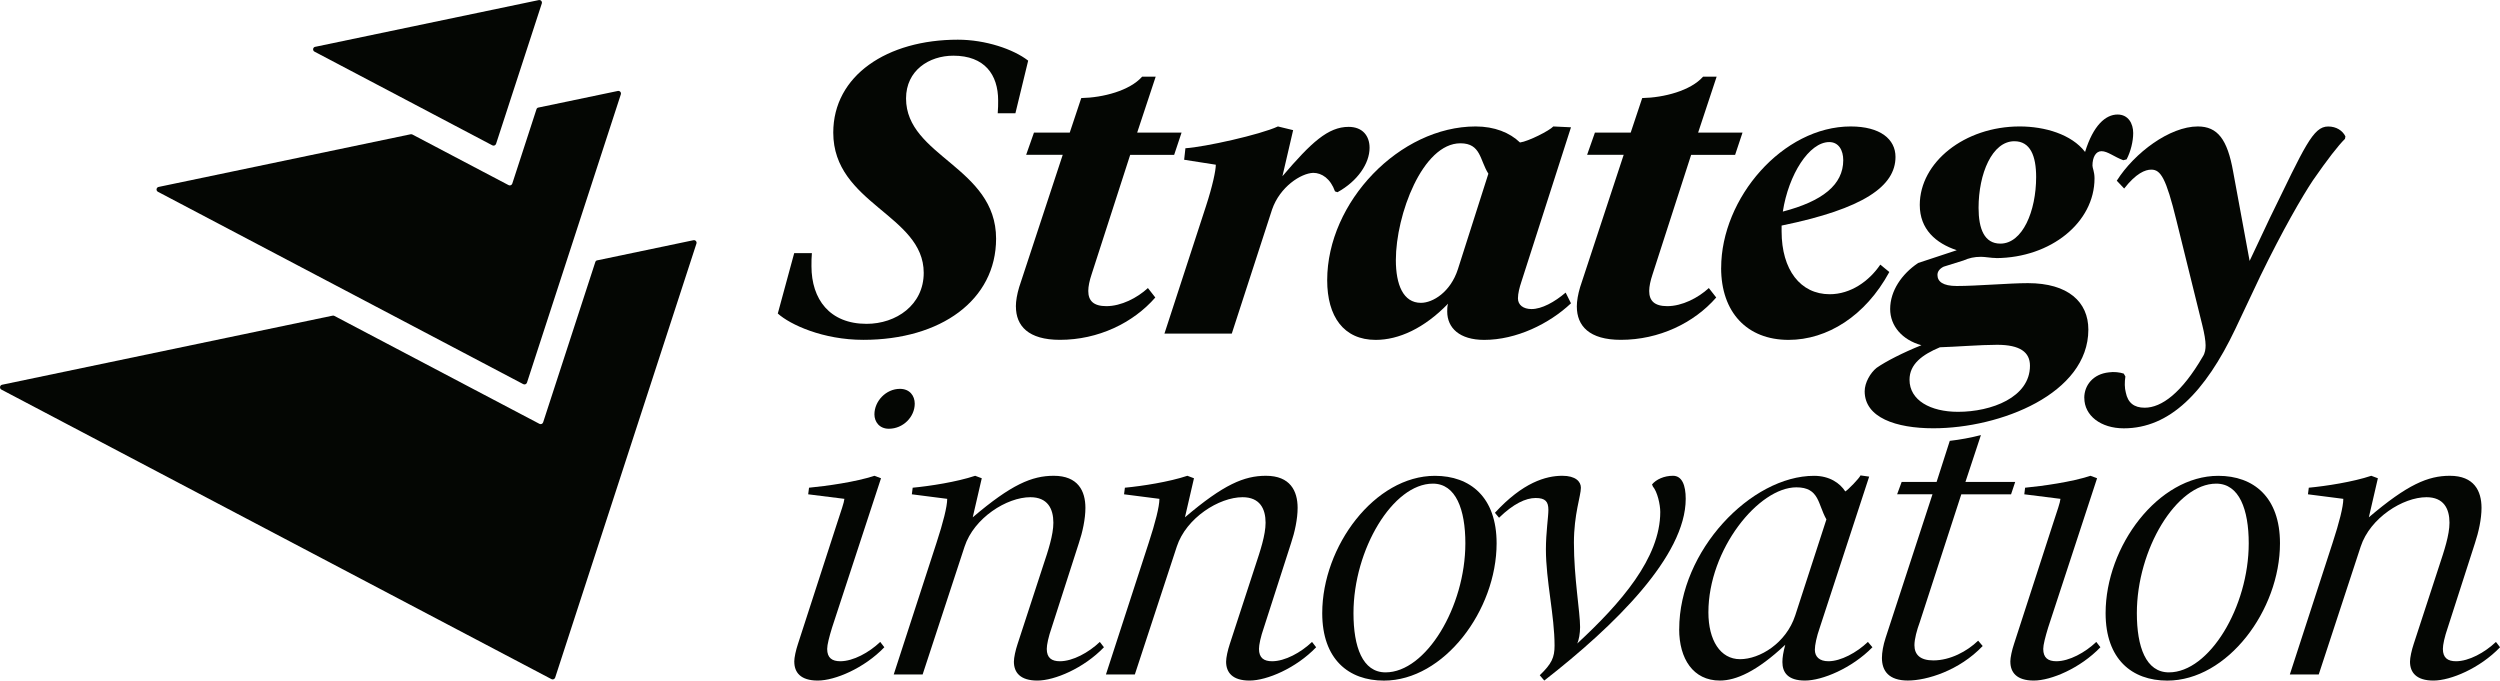
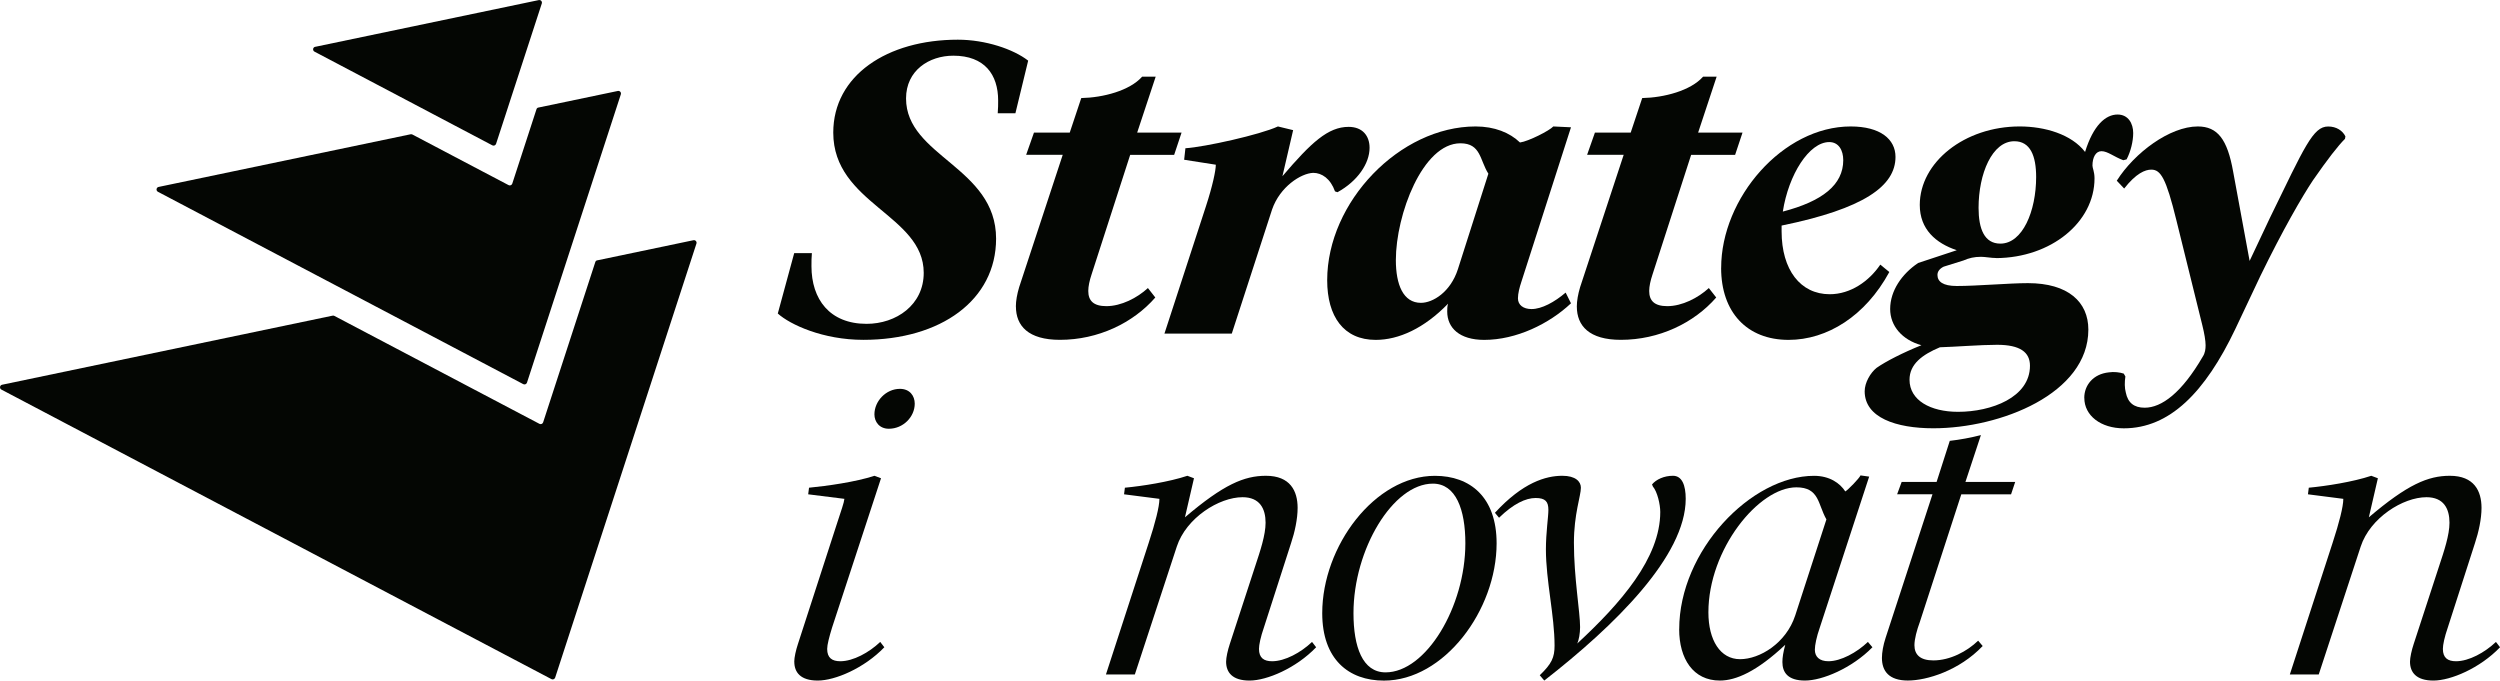
<svg xmlns="http://www.w3.org/2000/svg" id="Livello_2" data-name="Livello 2" viewBox="0 0 595.28 162.06">
  <defs>
    <style>      .cls-1 {        fill: #040603;      }    </style>
  </defs>
  <g id="Livello_2-2" data-name="Livello 2">
    <g id="Livello_1-2" data-name="Livello 1">
      <g id="Contenuto">
        <g>
          <path class="cls-1" d="M185.2,74.66l3.91-14.39h4.21c-.1.98-.1,2.06-.1,3.13,0,7.83,4.31,13.71,13.12,13.71,7.05,0,13.61-4.5,13.61-12.14,0-13.81-21.54-16.45-21.54-33.39,0-13.61,12.83-22.13,29.67-22.13,6.56,0,13.22,2.25,16.74,4.99l-3.04,12.53h-4.21c.1-1.08.1-2.25.1-3.04,0-6.17-3.23-10.67-10.67-10.67-5.78,0-11.26,3.52-11.26,10.18,0,13.81,21.44,16.35,21.44,33.39,0,14.59-13.12,24.09-31.62,24.09-9.6,0-17.43-3.62-20.36-6.27" />
          <path class="cls-1" d="M241.89,72.99c0-1.37.29-2.94.78-4.6l10.38-31.53h-8.71l1.86-5.29h8.52l2.74-8.22c5.19-.1,11.55-1.76,14.49-5.09h3.23l-4.41,13.32h10.57l-1.76,5.29h-10.47l-9.2,28.49c-.49,1.47-.78,2.84-.78,3.92,0,2.35,1.27,3.62,4.31,3.62,3.53,0,7.34-1.96,9.89-4.31l1.76,2.25c-5.29,6.07-13.61,10.08-22.71,10.08-7.54,0-10.48-3.33-10.48-7.93" />
          <path class="cls-1" d="M277.26,79.46l9.89-30.35c1.57-4.8,2.35-8.52,2.35-9.89l-7.54-1.18.3-2.74c4.6-.29,17.82-3.23,22.03-5.19l3.62.88-2.55,10.97c6.85-8.03,10.87-11.75,15.76-11.75,3.33,0,4.99,2.15,4.99,4.99,0,3.72-2.84,7.93-7.64,10.57l-.59-.2c-1.08-3.03-3.13-4.41-5.19-4.41-2.94.1-7.93,3.33-9.79,8.71l-9.6,29.57h-16.06Z" />
          <path class="cls-1" d="M347.15,64.08l7.25-22.72c-2.06-3.23-1.76-7.24-6.66-7.24-9.01,0-15.37,17.04-15.37,27.81,0,5.87,1.76,10.18,5.97,10.18,2.84,0,7.05-2.55,8.81-8.03M316.02,66.73c0-18.7,17.33-36.62,35.34-36.62,4.5,0,8.13,1.47,10.57,3.82,2.06-.29,7.05-2.84,7.93-3.82l4.21.2-11.85,36.91c-.39,1.17-.78,2.64-.78,3.82,0,1.57,1.27,2.55,3.23,2.55,2.45,0,5.48-1.66,8.13-3.92l1.27,2.55c-5.19,4.89-13.02,8.71-20.66,8.71-5.87,0-8.81-2.84-8.81-6.76,0-.49,0-1.27.2-1.86-5.68,5.87-11.75,8.62-17.23,8.62-7.64,0-11.55-5.58-11.55-14.2" />
          <path class="cls-1" d="M375.46,72.99c0-1.37.29-2.94.78-4.6l10.38-31.53h-8.71l1.86-5.29h8.52l2.74-8.22c5.19-.1,11.55-1.76,14.49-5.09h3.23l-4.41,13.32h10.57l-1.76,5.29h-10.47l-9.2,28.49c-.49,1.47-.79,2.84-.79,3.92,0,2.35,1.27,3.62,4.31,3.62,3.53,0,7.34-1.96,9.89-4.31l1.76,2.25c-5.29,6.07-13.61,10.08-22.71,10.08-7.54,0-10.48-3.33-10.48-7.93" />
          <path class="cls-1" d="M424.51,50.38c9.4-2.45,14.39-6.36,14.39-12.24,0-2.35-1.08-4.31-3.33-4.31-4.8,0-9.69,7.74-11.06,16.55M409.83,63.79c0-16.64,14.69-33.68,30.84-33.68,7.05,0,10.67,3.04,10.67,7.25,0,6.95-7.54,12.34-27.12,16.35v1.37c0,9.2,4.5,14.98,11.46,14.98,4.99,0,9.4-3.13,12.04-7.05l2.15,1.76c-5.68,10.48-14.79,16.16-23.99,16.16-9.89,0-16.06-6.56-16.06-17.13" />
          <path class="cls-1" d="M479.64,33.63c-5.29,0-8.52,7.73-8.52,15.86,0,4.99,1.37,8.52,5.19,8.52,5.29,0,8.52-7.74,8.52-15.86,0-5-1.37-8.52-5.19-8.52M461.92,82.69c-4.21,1.76-7.24,4.01-7.24,7.73,0,4.9,4.99,7.64,11.55,7.64,7.93,0,17.13-3.43,17.13-10.97,0-3.23-2.35-4.99-7.83-4.99-3.92,0-9.99.49-13.61.59M475.33,61.44c-1.17,0-2.64-.29-3.62-.29-1.66,0-2.84.29-4.21.88l-4.7,1.47c-.98.49-1.47,1.18-1.47,1.96,0,1.57,1.27,2.64,4.6,2.64,4.8,0,12.53-.68,16.94-.68,9.6,0,14.39,4.5,14.39,11.06,0,15.27-20.95,23.5-36.91,23.5-8.91,0-16.35-2.55-16.35-8.81,0-2.06,1.37-4.41,2.84-5.58,2.25-1.57,6.27-3.62,10.67-5.39-4.6-1.27-7.44-4.6-7.44-8.62,0-4.31,2.74-8.32,6.66-10.96l9.2-3.04c-4.99-1.66-8.81-4.99-8.81-10.77,0-10.18,10.67-18.7,23.79-18.7,5.97,0,12.34,1.86,15.57,6.07,1.96-6.36,4.9-8.91,7.74-8.91,2.55,0,3.72,2.15,3.72,4.41,0,1.96-.59,4.4-1.57,6.27l-.79.2c-2.15-.78-3.72-2.15-5.19-2.15-1.37,0-2.15,1.47-2.15,3.43,0,.59.49,1.47.49,3.04,0,10.48-10.38,18.9-23.4,18.99" />
          <path class="cls-1" d="M496.29,94.73c0-2.94,2.06-5.68,5.88-6.07,1.17-.19,2.64,0,3.52.3l.39.68c-.2,1.37-.2,2.74.1,3.82.49,2.45,1.96,3.62,4.5,3.62,4.02,0,8.81-3.53,13.81-12.14.59-.88.69-1.86.69-2.74,0-1.08-.3-2.84-.79-4.8l-6.17-24.97c-2.45-9.99-3.72-12.04-5.97-12.04-1.47,0-3.62.88-6.46,4.5l-1.76-1.86c4.21-6.66,12.63-12.92,19.29-12.92,4.7,0,7.05,3.04,8.42,10.77l3.92,21.25,4.8-10.18c8.32-17.04,10.28-21.83,13.9-21.83,1.96,0,3.43.98,4.11,2.35l-.1.59c-1.66,1.66-4.11,4.8-7.64,9.89-2.54,3.82-7.15,11.75-12.53,22.81l-5.97,12.63c-7.15,14.98-15.57,23.6-26.53,23.6-5.48,0-9.4-3.03-9.4-7.24" />
          <path class="cls-1" d="M208.21,98.66c0-3.13,2.74-6.07,6.07-6.07,2.35,0,3.53,1.66,3.53,3.53,0,3.13-2.74,5.97-6.17,5.97-2.25,0-3.43-1.66-3.43-3.43M189.12,157.55c0-.98.39-2.74.88-4.21l9.2-28.39c1.17-3.62,1.76-5.19,1.86-6.17l-8.62-1.08.2-1.57c4.11-.39,11.16-1.37,15.57-2.84l1.57.59-11.65,35.54c-.69,2.25-1.17,4.11-1.17,5.09,0,2.15,1.17,2.94,3.13,2.94,3.04,0,6.85-2.06,9.5-4.6l.98,1.27c-4.8,5-11.75,7.93-15.86,7.93s-5.58-1.96-5.58-4.5" />
-           <path class="cls-1" d="M212.81,160.59l10.18-31.33c1.57-4.8,2.55-8.62,2.55-10.48l-8.42-1.08.2-1.57c4.11-.39,10.48-1.37,14.88-2.84l1.57.59-2.15,9.3c9.2-7.83,14.1-9.89,19.29-9.89,5.78,0,7.54,3.62,7.54,7.64,0,2.64-.68,5.78-1.57,8.42l-6.46,20.07c-.78,2.25-1.17,4.11-1.17,5.09,0,2.15,1.17,2.94,3.13,2.94,3.04,0,6.85-2.06,9.5-4.6l.98,1.27c-4.8,5-11.75,7.93-15.86,7.93s-5.58-1.96-5.58-4.5c0-.98.39-2.74.88-4.21l6.07-18.6c1.18-3.53,2.45-7.34,2.45-10.28,0-3.33-1.37-6.07-5.48-6.07-5.58,0-13.41,4.9-15.66,11.75l-9.99,30.45h-6.85Z" />
          <path class="cls-1" d="M263.34,160.59l10.18-31.33c1.57-4.8,2.55-8.62,2.55-10.48l-8.42-1.08.2-1.57c4.11-.39,10.48-1.37,14.88-2.84l1.57.59-2.15,9.3c9.2-7.83,14.1-9.89,19.29-9.89,5.78,0,7.54,3.62,7.54,7.64,0,2.64-.68,5.78-1.57,8.42l-6.46,20.07c-.78,2.25-1.17,4.11-1.17,5.09,0,2.15,1.17,2.94,3.13,2.94,3.04,0,6.85-2.06,9.5-4.6l.98,1.27c-4.8,5-11.75,7.93-15.86,7.93s-5.58-1.96-5.58-4.5c0-.98.39-2.74.88-4.21l6.07-18.6c1.17-3.53,2.45-7.34,2.45-10.28,0-3.33-1.37-6.07-5.48-6.07-5.58,0-13.41,4.9-15.66,11.75l-9.99,30.45h-6.85Z" />
          <path class="cls-1" d="M341.18,115.16c-9.5,0-18.9,15.66-18.9,30.84,0,8.03,2.15,14.1,7.64,14.1,9.6,0,19-15.57,19-30.74,0-8.03-2.25-14.2-7.74-14.2M329.53,162.06c-8.42,0-14.69-5.09-14.69-16.06,0-15.96,12.53-32.7,26.83-32.7,8.42,0,14.69,5.09,14.69,16.06,0,15.96-12.53,32.7-26.83,32.7" />
          <path class="cls-1" d="M366.64,160.78c2.84-2.74,3.52-4.21,3.52-7.05,0-7.15-2.06-15.47-2.06-22.91,0-4.01.59-7.73.59-9.4,0-1.96-.69-2.84-3.04-2.84s-5.29,1.37-8.71,4.7l-.98-1.18c6.66-7.24,12.14-8.81,16.06-8.81,3.13,0,4.41,1.37,4.41,2.84,0,1.96-1.66,6.27-1.66,13.12,0,8.32,1.47,16.45,1.47,20.07,0,1.47-.29,3.13-.69,3.92,10.38-9.6,19.78-20.37,19.78-31.33,0-1.76-.68-4.8-1.76-6.07l-.2-.49c.98-1.18,2.84-2.06,4.99-2.06s3.03,2.25,3.03,5.48c0,13.61-16.84,30.16-33.68,43.28l-1.08-1.27Z" />
          <path class="cls-1" d="M427.45,146.59l7.44-22.91c-2.06-3.62-1.66-7.64-7.15-7.64-9.01,0-20.95,14.78-20.95,29.76,0,6.66,2.84,11.16,7.54,11.16s10.97-3.82,13.12-10.38M399.84,149.82c0-18.7,17.13-36.52,32.11-36.52,3.72,0,6.17,1.76,7.44,3.72.68-.39,3.33-3.13,3.62-3.82l2.06.29-11.75,35.93c-.79,2.25-1.18,4.21-1.18,5.29,0,1.66,1.08,2.74,3.23,2.74,2.94,0,6.75-2.06,9.4-4.6l1.08,1.27c-4.9,5-11.95,7.93-16.06,7.93s-5.38-1.96-5.38-4.41c0-1.08.2-2.35.68-4.11-6.76,6.36-11.75,8.52-15.57,8.52-6.36,0-9.69-5.19-9.69-12.24" />
-           <path class="cls-1" d="M478.68,157.55c0-.98.39-2.74.88-4.21l9.2-28.39c1.17-3.62,1.76-5.19,1.86-6.17l-8.61-1.08.19-1.57c4.11-.39,11.16-1.37,15.57-2.84l1.57.59-11.65,35.54c-.68,2.25-1.17,4.11-1.17,5.09,0,2.15,1.17,2.94,3.13,2.94,3.03,0,6.85-2.06,9.5-4.6l.98,1.27c-4.8,5-11.75,7.93-15.86,7.93s-5.58-1.96-5.58-4.5" />
-           <path class="cls-1" d="M527.71,115.16c-9.5,0-18.9,15.66-18.9,30.84,0,8.03,2.15,14.1,7.64,14.1,9.6,0,19-15.57,19-30.74,0-8.03-2.25-14.2-7.74-14.2M516.06,162.06c-8.42,0-14.69-5.09-14.69-16.06,0-15.96,12.53-32.7,26.83-32.7,8.42,0,14.69,5.09,14.69,16.06,0,15.96-12.53,32.7-26.83,32.7" />
          <path class="cls-1" d="M545.24,160.59l10.18-31.33c1.57-4.8,2.55-8.62,2.55-10.48l-8.42-1.08.2-1.57c4.11-.39,10.48-1.37,14.88-2.84l1.57.59-2.15,9.3c9.2-7.83,14.1-9.89,19.29-9.89,5.78,0,7.54,3.62,7.54,7.64,0,2.64-.69,5.78-1.57,8.42l-6.46,20.07c-.78,2.25-1.17,4.11-1.17,5.09,0,2.15,1.17,2.94,3.13,2.94,3.04,0,6.85-2.06,9.5-4.6l.98,1.27c-4.8,5-11.75,7.93-15.86,7.93s-5.58-1.96-5.58-4.5c0-.98.39-2.74.88-4.21l6.07-18.6c1.17-3.53,2.45-7.34,2.45-10.28,0-3.33-1.37-6.07-5.48-6.07-5.58,0-13.41,4.9-15.66,11.75l-9.99,30.45h-6.85Z" />
          <path class="cls-1" d="M464.28,104.97c2.45-.28,4.95-.74,7.4-1.37l-3.69,11.16h11.85l-.98,2.94h-11.85l-9.89,30.45c-.69,1.86-1.27,4.01-1.27,5.48,0,2.25,1.37,3.62,4.5,3.62,4.01,0,8.03-2.15,10.67-4.7l1.08,1.27c-5.58,5.87-13.32,8.22-17.82,8.22s-6.17-2.25-6.17-5.38c0-1.27.3-3.04.88-4.8l11.16-34.17h-8.42l1.08-2.94h8.32l3.14-9.79Z" />
          <path class="cls-1" d="M142.21,61.98c-.22.05-.4.2-.46.42l-10.23,31.43-2.19,6.73c-.12.37-.54.54-.88.36l-6.26-3.29-42.57-22.41c-.13-.07-.28-.09-.42-.06L.5,91.61c-.57.12-.68.89-.16,1.16l130.97,68.94c.34.18.76,0,.88-.36l33.64-103.35c.15-.46-.25-.9-.72-.8l-22.89,4.79Z" />
          <path class="cls-1" d="M128.2,25.6c-.22.05-.4.2-.46.42l-3.57,10.97-2.19,6.73c-.12.37-.54.54-.88.36l-6.26-3.29-16.64-8.76c-.13-.07-.28-.09-.42-.06l-60.01,12.54c-.57.12-.68.89-.16,1.16l51.93,27.34,35.06,18.46c.34.18.76,0,.88-.36l8.95-27.48,13.4-41.17c.15-.45-.25-.9-.72-.8l-18.91,3.95Z" />
          <path class="cls-1" d="M75.05,11.14c-.57.12-.68.89-.16,1.16l24.08,12.68,4.57,2.41,4.57,2.41,9.13,4.81c.34.18.76,0,.88-.36l2.29-7.02,1.17-3.61,1.18-3.61,6.25-19.19c.15-.45-.25-.9-.72-.8l-53.24,11.13Z" />
        </g>
      </g>
    </g>
  </g>
</svg>